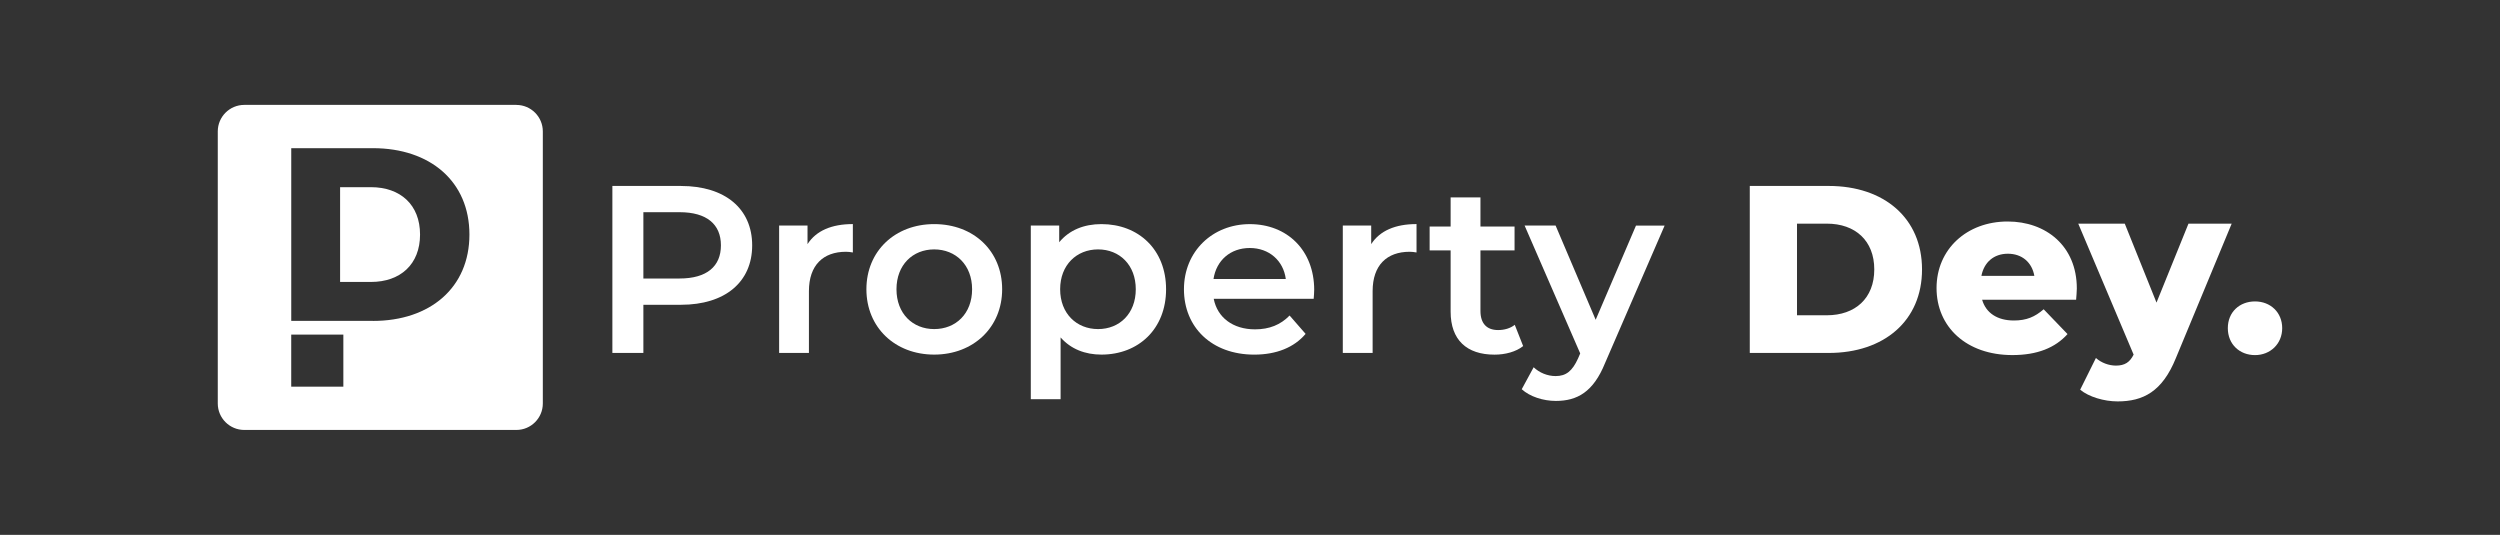
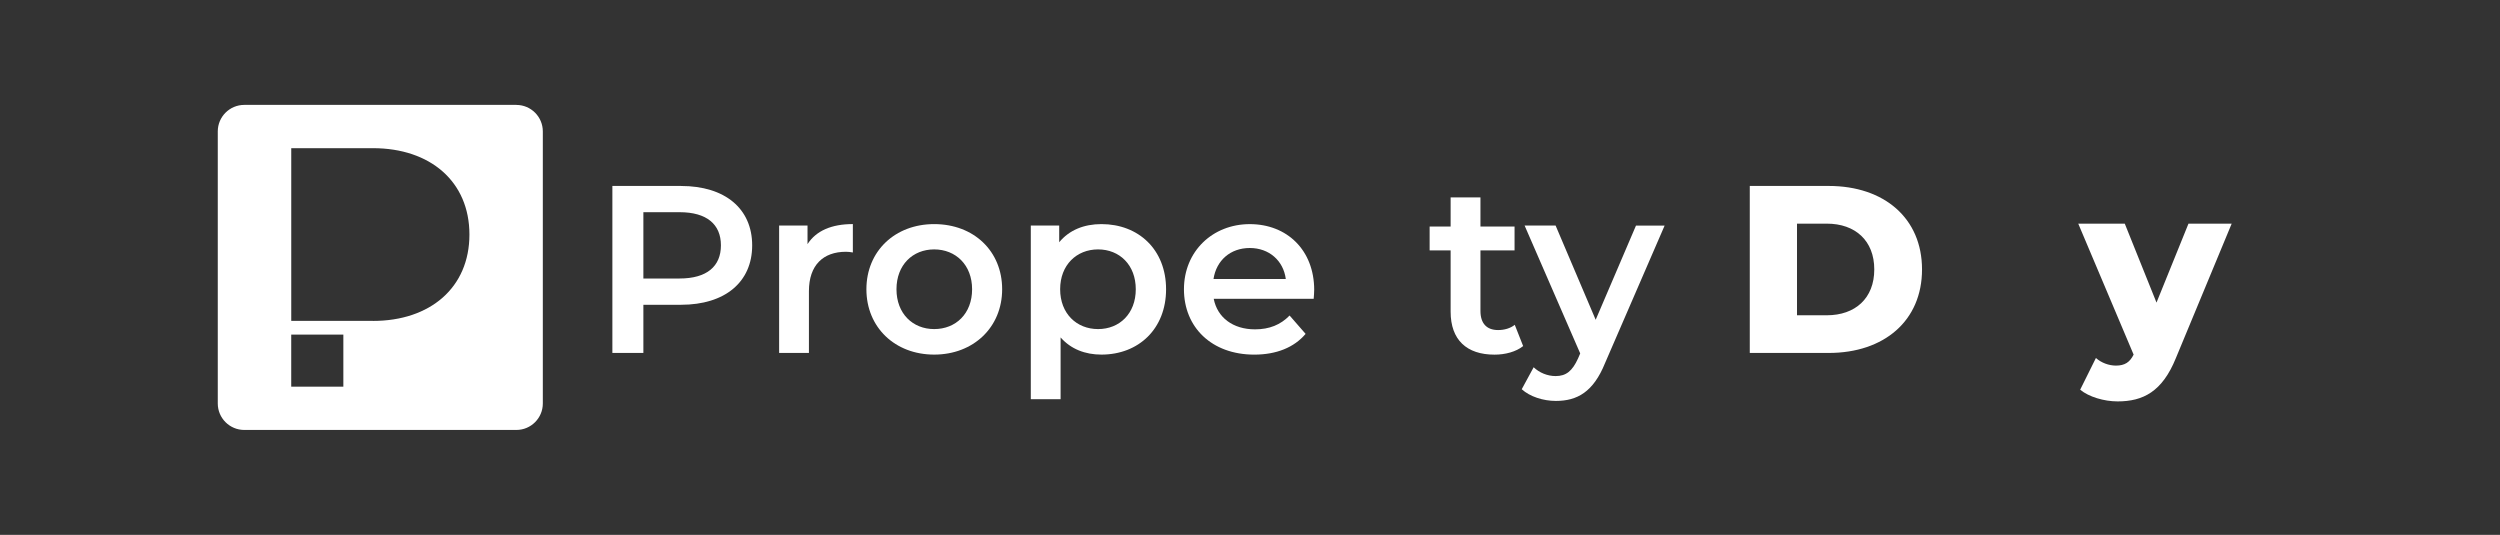
<svg xmlns="http://www.w3.org/2000/svg" id="Layer_1" data-name="Layer 1" viewBox="0 0 1000 213.96">
  <rect x="0" y="0" width="1000" height="213.96" fill="#333333" stroke="none" />
  <defs>
    <style>
      .cls-1 {
        fill: #fff;
      }
    </style>
  </defs>
  <g>
    <path class="cls-1" d="M272.43,74.38h-27.48v66.8h12.4v-19.27h15.08c17.55,0,28.44-9.06,28.44-23.76s-10.88-23.76-28.44-23.76Zm-.58,37.03h-14.5v-26.53h14.5c10.88,0,16.52,4.87,16.52,13.26s-5.63,13.26-16.52,13.26Z" />
    <path class="cls-1" d="M323.01,97.67v-7.45h-11.36v50.95h11.92v-24.72c0-10.4,5.73-15.74,14.8-15.74,.86,0,1.72,.09,2.77,.28v-11.36c-8.49,0-14.7,2.67-18.13,8.02Z" />
    <path class="cls-1" d="M373.67,89.64c-15.66,0-27.11,10.79-27.11,26.06s11.45,26.14,27.11,26.14,27.19-10.87,27.19-26.14-11.36-26.06-27.19-26.06Zm0,41.99c-8.59,0-15.08-6.2-15.08-15.93s6.49-15.94,15.08-15.94,15.17,6.2,15.17,15.94-6.49,15.93-15.17,15.93Z" />
    <path class="cls-1" d="M440.57,89.64c-6.97,0-12.89,2.39-16.89,7.26v-6.68h-11.36v69.47h11.92v-24.72c4.11,4.68,9.84,6.87,16.33,6.87,14.88,0,25.86-10.31,25.86-26.14s-10.98-26.06-25.86-26.06Zm-1.34,41.99c-8.59,0-15.17-6.2-15.17-15.93s6.59-15.94,15.17-15.94,15.08,6.2,15.08,15.94-6.49,15.93-15.08,15.93Z" />
    <path class="cls-1" d="M525.68,115.99c0-15.94-10.88-26.34-25.76-26.34s-26.34,10.88-26.34,26.06,11.06,26.14,28.14,26.14c8.79,0,15.94-2.86,20.52-8.3l-6.4-7.34c-3.63,3.72-8.11,5.53-13.83,5.53-8.88,0-15.08-4.77-16.52-12.21h39.98c.1-1.15,.2-2.58,.2-3.53Zm-40.28-4.39c1.14-7.45,6.77-12.4,14.51-12.4s13.45,5.06,14.41,12.4h-28.92Z" />
-     <path class="cls-1" d="M548.48,97.67v-7.45h-11.36v50.95h11.93v-24.72c0-10.4,5.73-15.74,14.79-15.74,.86,0,1.72,.09,2.77,.28v-11.36c-8.49,0-14.69,2.67-18.13,8.02Z" />
    <path class="cls-1" d="M605.92,129.92c-1.81,1.43-4.19,2.1-6.68,2.1-4.58,0-7.06-2.67-7.06-7.63v-24.24h13.64v-9.54h-13.64v-11.64h-11.93v11.64h-8.4v9.54h8.4v24.53c0,11.26,6.4,17.18,17.56,17.18,4.29,0,8.59-1.14,11.45-3.43l-3.35-8.49Z" />
    <path class="cls-1" d="M654.4,90.22l-16.13,37.69-16.03-37.69h-12.4l22.24,51.15-.86,2c-2.3,5.05-4.77,7.06-8.98,7.06-3.24,0-6.49-1.33-8.78-3.53l-4.77,8.79c3.24,2.96,8.59,4.68,13.64,4.68,8.49,0,14.98-3.53,19.66-15.08l23.86-55.06h-11.45Z" />
    <path class="cls-1" d="M731.49,74.38h-31.58v66.8h31.58c22.15,0,37.32-12.88,37.32-33.4s-15.17-33.4-37.32-33.4Zm-.76,51.73h-11.93v-36.65h11.93c11.35,0,18.98,6.77,18.98,18.32s-7.63,18.33-18.98,18.33Z" />
-     <path class="cls-1" d="M830.73,115.41c0-17.08-12.4-26.81-27.67-26.81-16.32,0-28.44,11.07-28.44,26.62s11.93,26.81,30.35,26.81c9.83,0,17.08-2.86,22.04-8.4l-9.54-9.92c-3.53,3.05-6.87,4.49-11.92,4.49-6.68,0-11.17-3.06-12.7-8.3h37.6c.09-1.44,.28-3.15,.28-4.49Zm-38.17-5.05c1.05-5.44,4.96-8.87,10.59-8.87s9.64,3.43,10.59,8.87h-21.18Z" />
    <path class="cls-1" d="M875.39,89.46l-12.79,31.58-12.69-31.58h-18.61l22.15,52.39c-1.53,3.05-3.53,4.39-7.07,4.39-2.86,0-5.91-1.14-8.01-3.05l-6.3,12.69c3.44,2.86,9.54,4.68,14.98,4.68,10.21,0,17.85-3.91,23.28-17.27l22.34-53.82h-17.27Z" />
-     <path class="cls-1" d="M902,120.57c-6.1,0-10.87,4.19-10.87,10.69s4.77,10.78,10.87,10.78,10.88-4.48,10.88-10.78-4.68-10.69-10.88-10.69Z" />
  </g>
  <g>
-     <path class="cls-1" d="M168.02,93.82c0,11.94-7.9,18.96-19.64,18.96h-12.34v-37.91h12.34c11.74,0,19.64,7,19.64,18.95Z" />
    <path class="cls-1" d="M206.55,41.96H97.71c-5.85,0-10.6,4.75-10.6,10.6v108.83c0,5.85,4.75,10.59,10.6,10.59h108.83c5.85,0,10.59-4.74,10.59-10.59V52.57c0-5.85-4.74-10.6-10.59-10.6Zm-69.21,112.72h-20.85v-20.85h20.85v20.85Zm11.83-26.32h-32.67V59.27h32.67c22.9,0,38.6,13.33,38.6,34.55s-15.7,34.55-38.6,34.55Z" />
  </g>
</svg>